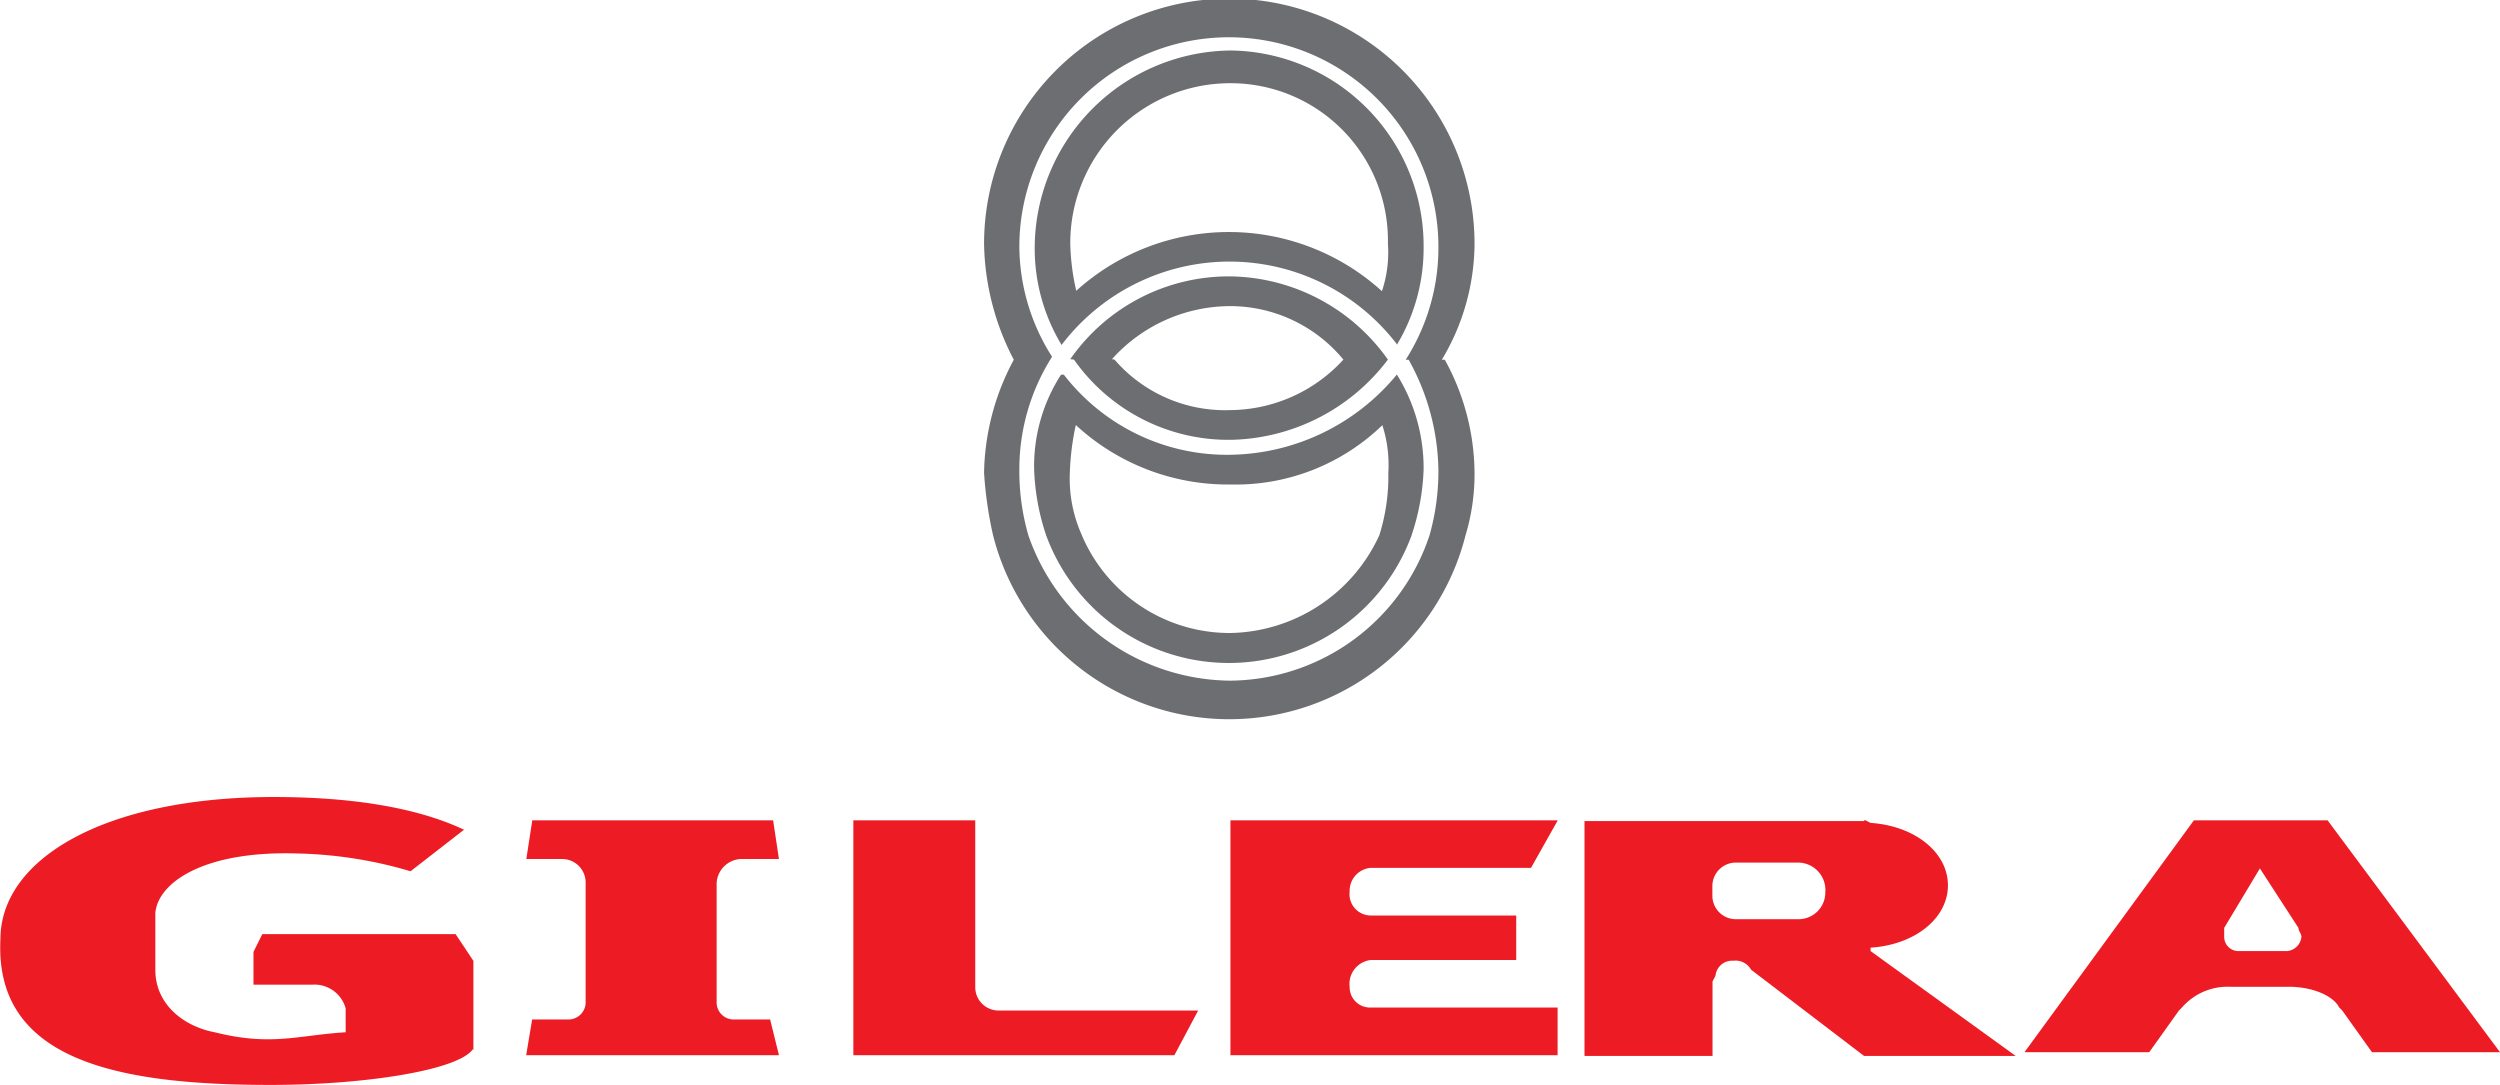
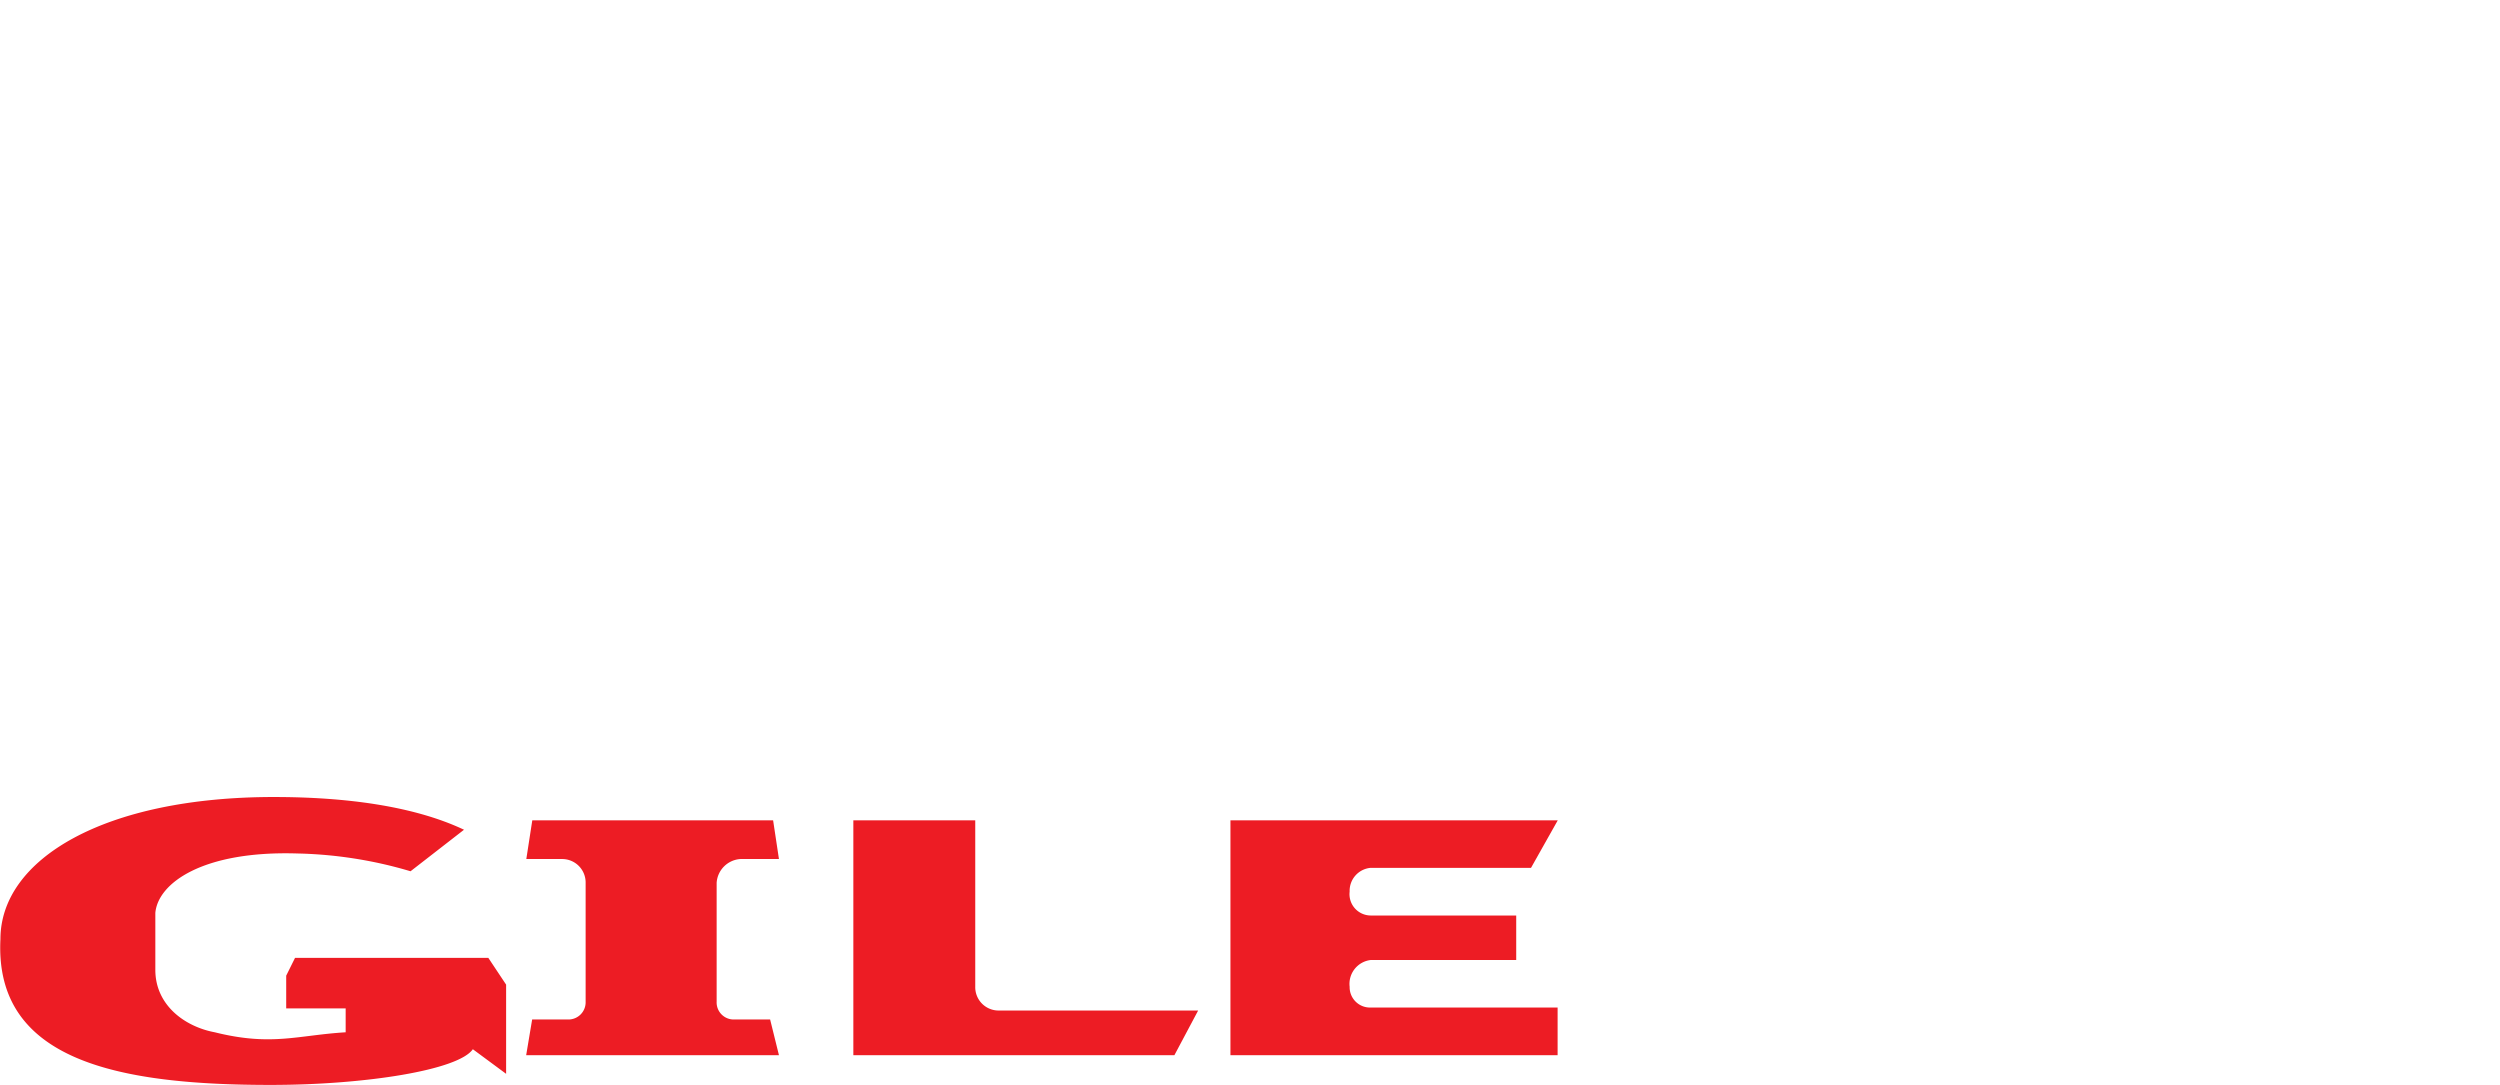
<svg xmlns="http://www.w3.org/2000/svg" id="Layer_1" data-name="Layer 1" viewBox="0 0 175.75 76.27">
  <defs>
    <style>.cls-1{fill:#ed1c24;}.cls-1,.cls-2{fill-rule:evenodd;}.cls-2{fill:#6d6e71;}</style>
  </defs>
  <title>gilera</title>
-   <path class="cls-1" d="M627.74,416.14c-1,1.46-7.52,2.51-14.21,2.51-10.66,0-19.43-1.67-19-10.24,0-5.64,7.31-10,19.22-10,5,0,9.82.62,13.37,2.3l-3.76,2.92a30,30,0,0,0-7.94-1.25c-6.68-.21-9.82,2.09-10,4.18v4c0,2.5,2.09,4,4.18,4.39,4,1,5.85.2,9.2,0v-1.68a2.27,2.27,0,0,0-2.3-1.67h-4.18v-2.3l.62-1.25h13.59l1.25,1.88v6.27Z" transform="translate(-594.5 -342.38)" />
+   <path class="cls-1" d="M627.74,416.14c-1,1.46-7.52,2.51-14.21,2.51-10.66,0-19.43-1.67-19-10.24,0-5.64,7.31-10,19.22-10,5,0,9.82.62,13.37,2.3l-3.76,2.92a30,30,0,0,0-7.94-1.25c-6.68-.21-9.82,2.09-10,4.18v4c0,2.5,2.09,4,4.18,4.39,4,1,5.85.2,9.2,0v-1.68h-4.18v-2.3l.62-1.25h13.59l1.25,1.88v6.27Z" transform="translate(-594.5 -342.38)" />
  <path class="cls-1" d="M649.26,416.56l-.62-2.51h-2.51a1.2,1.2,0,0,1-1.25-1.25v-8.36a1.79,1.79,0,0,1,1.67-1.67h2.71l-.41-2.72H631.92l-.42,2.72H634a1.65,1.65,0,0,1,1.67,1.67v8.36a1.21,1.21,0,0,1-1.25,1.25h-2.51l-.42,2.51Z" transform="translate(-594.5 -342.38)" />
  <path class="cls-1" d="M663.06,400.05h-8.57v16.51h22.57l1.67-3.14h-14a1.64,1.64,0,0,1-1.67-1.67v-11.7Z" transform="translate(-594.5 -342.38)" />
  <path class="cls-1" d="M690.85,406.74a1.5,1.5,0,0,1-1.47-1.68,1.62,1.62,0,0,1,1.47-1.67h11.28l1.88-3.34H681v16.51h23v-3.35H690.85a1.43,1.43,0,0,1-1.47-1.46,1.69,1.69,0,0,1,1.47-1.88h10.24v-3.13Z" transform="translate(-594.5 -342.38)" />
-   <path class="cls-1" d="M716.55,407a1.65,1.65,0,0,1-1.67-1.68v-.62a1.65,1.65,0,0,1,1.67-1.68h4.39a1.93,1.93,0,0,1,1.88,2.09,1.88,1.88,0,0,1-1.88,1.89Zm9-6.9H705.89v16.51h9v-5.23l.21-.41a1.17,1.17,0,0,1,1.25-1.05,1.25,1.25,0,0,1,1.25.63l7.94,6.06h10.66L726,409.24V409c3.14-.2,5.44-2.08,5.44-4.38s-2.3-4.18-5.44-4.39l-.42-.21Z" transform="translate(-594.5 -342.38)" />
-   <path class="cls-1" d="M751.24,411.75a4.24,4.24,0,0,0-3.35,1.46l-.21.21-2.09,2.93h-8.77l11.91-16.3h9.4l12.12,16.3h-9l-2.09-2.93-.21-.21c-.42-.83-1.88-1.46-3.55-1.46Zm.62-2.51a1,1,0,0,1-1-1v-.63l2.51-4.18,2.71,4.18c0,.21.21.42.21.63a1.11,1.11,0,0,1-1,1Z" transform="translate(-594.5 -342.38)" />
-   <path class="cls-2" d="M664.31,380a27.6,27.6,0,0,1-.63-4.39,17.32,17.32,0,0,1,2.09-7.94,18.19,18.19,0,0,1-2.09-8.15,17.24,17.24,0,0,1,34.48,0,16,16,0,0,1-2.3,8.15h.21a16.69,16.69,0,0,1,2.09,7.94,14.79,14.79,0,0,1-.63,4.39,17.13,17.13,0,0,1-33.22,0ZM695,380a16.6,16.6,0,0,0,.62-4.6,16.4,16.4,0,0,0-2.09-7.73h-.21a14.64,14.64,0,0,0,2.3-7.94,14.73,14.73,0,1,0-29.46,0,14.56,14.56,0,0,0,2.3,7.73,14.75,14.75,0,0,0-2.3,7.94,16.24,16.24,0,0,0,.63,4.6A15.15,15.15,0,0,0,681,390.23,14.89,14.89,0,0,0,695,380Zm-24.45,0A11.3,11.3,0,0,0,681,386.88,11.75,11.75,0,0,0,691.47,380a13.83,13.83,0,0,0,.63-4.39,9.14,9.14,0,0,0-.42-3.34h0A14.84,14.84,0,0,1,681,376.44a15.74,15.74,0,0,1-10.87-4.18,18.17,18.17,0,0,0-.42,3.34,9.65,9.65,0,0,0,.84,4.39Zm23.19,0a13.68,13.68,0,0,1-25.7,0,16.24,16.24,0,0,1-.84-4.6,11.86,11.86,0,0,1,1.89-6.68h.2A14.48,14.48,0,0,0,681,374.35a15.43,15.43,0,0,0,11.7-5.64,12.43,12.43,0,0,1,1.88,6.68,16.24,16.24,0,0,1-.84,4.6Zm-1-13.37a14.82,14.82,0,0,0-23.61,0,13.11,13.11,0,0,1-1.89-6.9A13.92,13.92,0,0,1,681,345.93a13.73,13.73,0,0,1,13.58,13.79,13.2,13.2,0,0,1-1.88,6.9Zm-23,1A13.58,13.58,0,0,1,681,361.81a13.78,13.78,0,0,1,11.07,5.85A14.17,14.17,0,0,1,681,373.3,13.27,13.27,0,0,1,670,367.66Zm.42-4.81a16.12,16.12,0,0,1-.42-3.34A11.24,11.24,0,0,1,681,348.23a11.06,11.06,0,0,1,11.07,11.28,8.6,8.6,0,0,1-.42,3.34,16,16,0,0,0-21.52,0Zm2.51,4.81A11.2,11.2,0,0,1,681,363.9a10.33,10.33,0,0,1,7.94,3.76,10.87,10.87,0,0,1-7.94,3.55,10.27,10.27,0,0,1-8.15-3.55Z" transform="translate(-594.5 -342.38)" />
</svg>